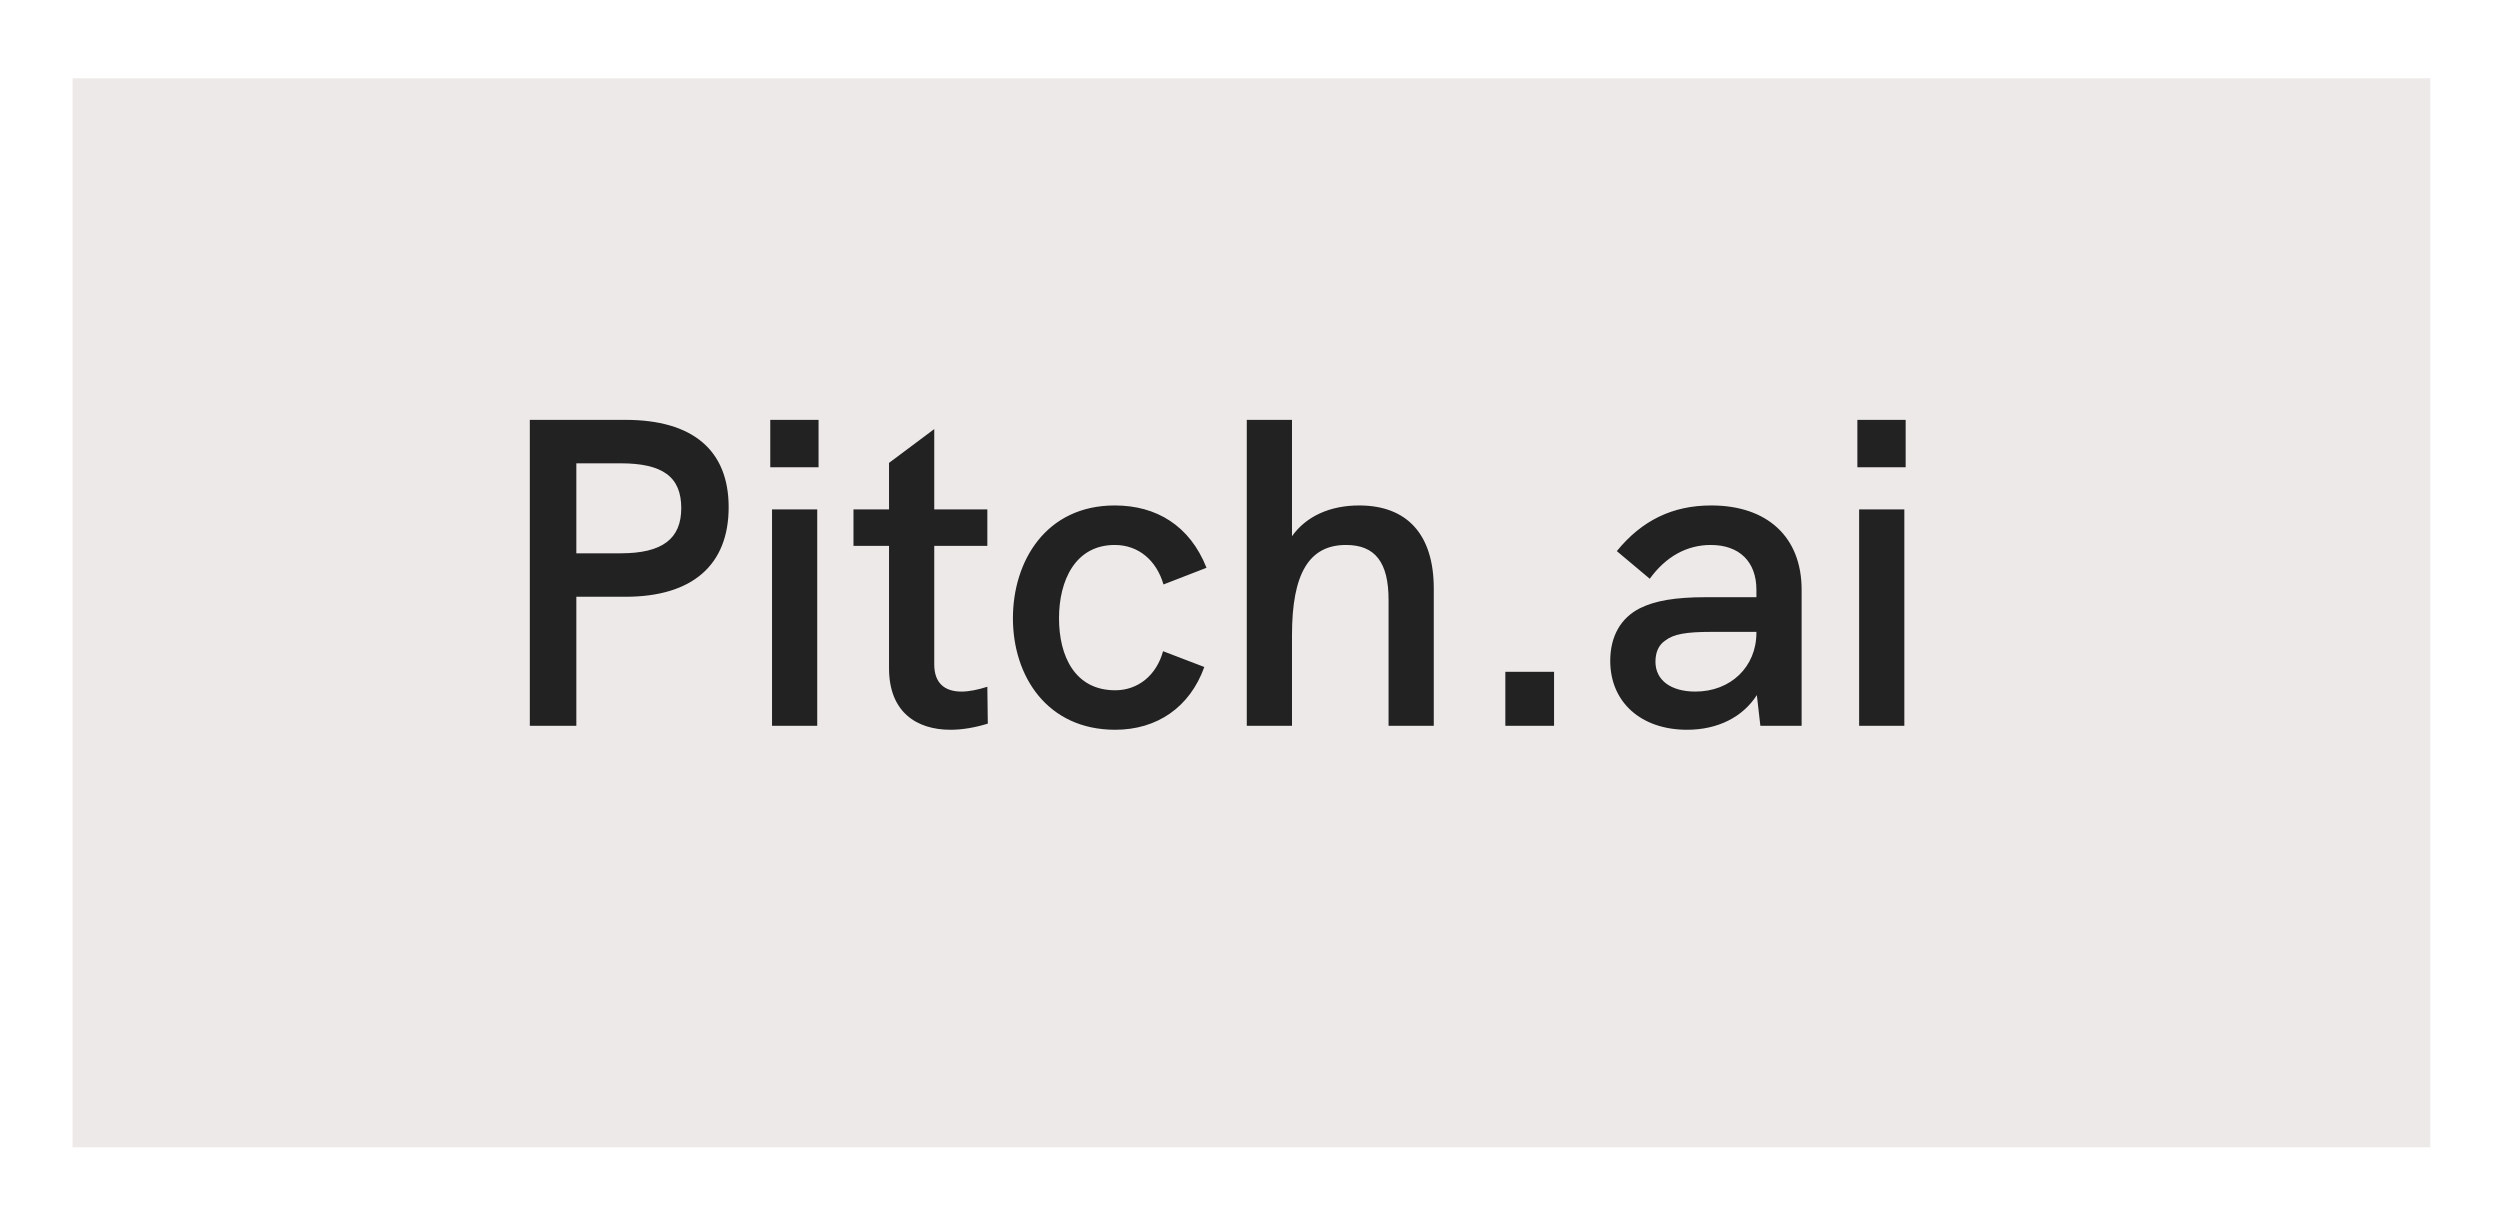
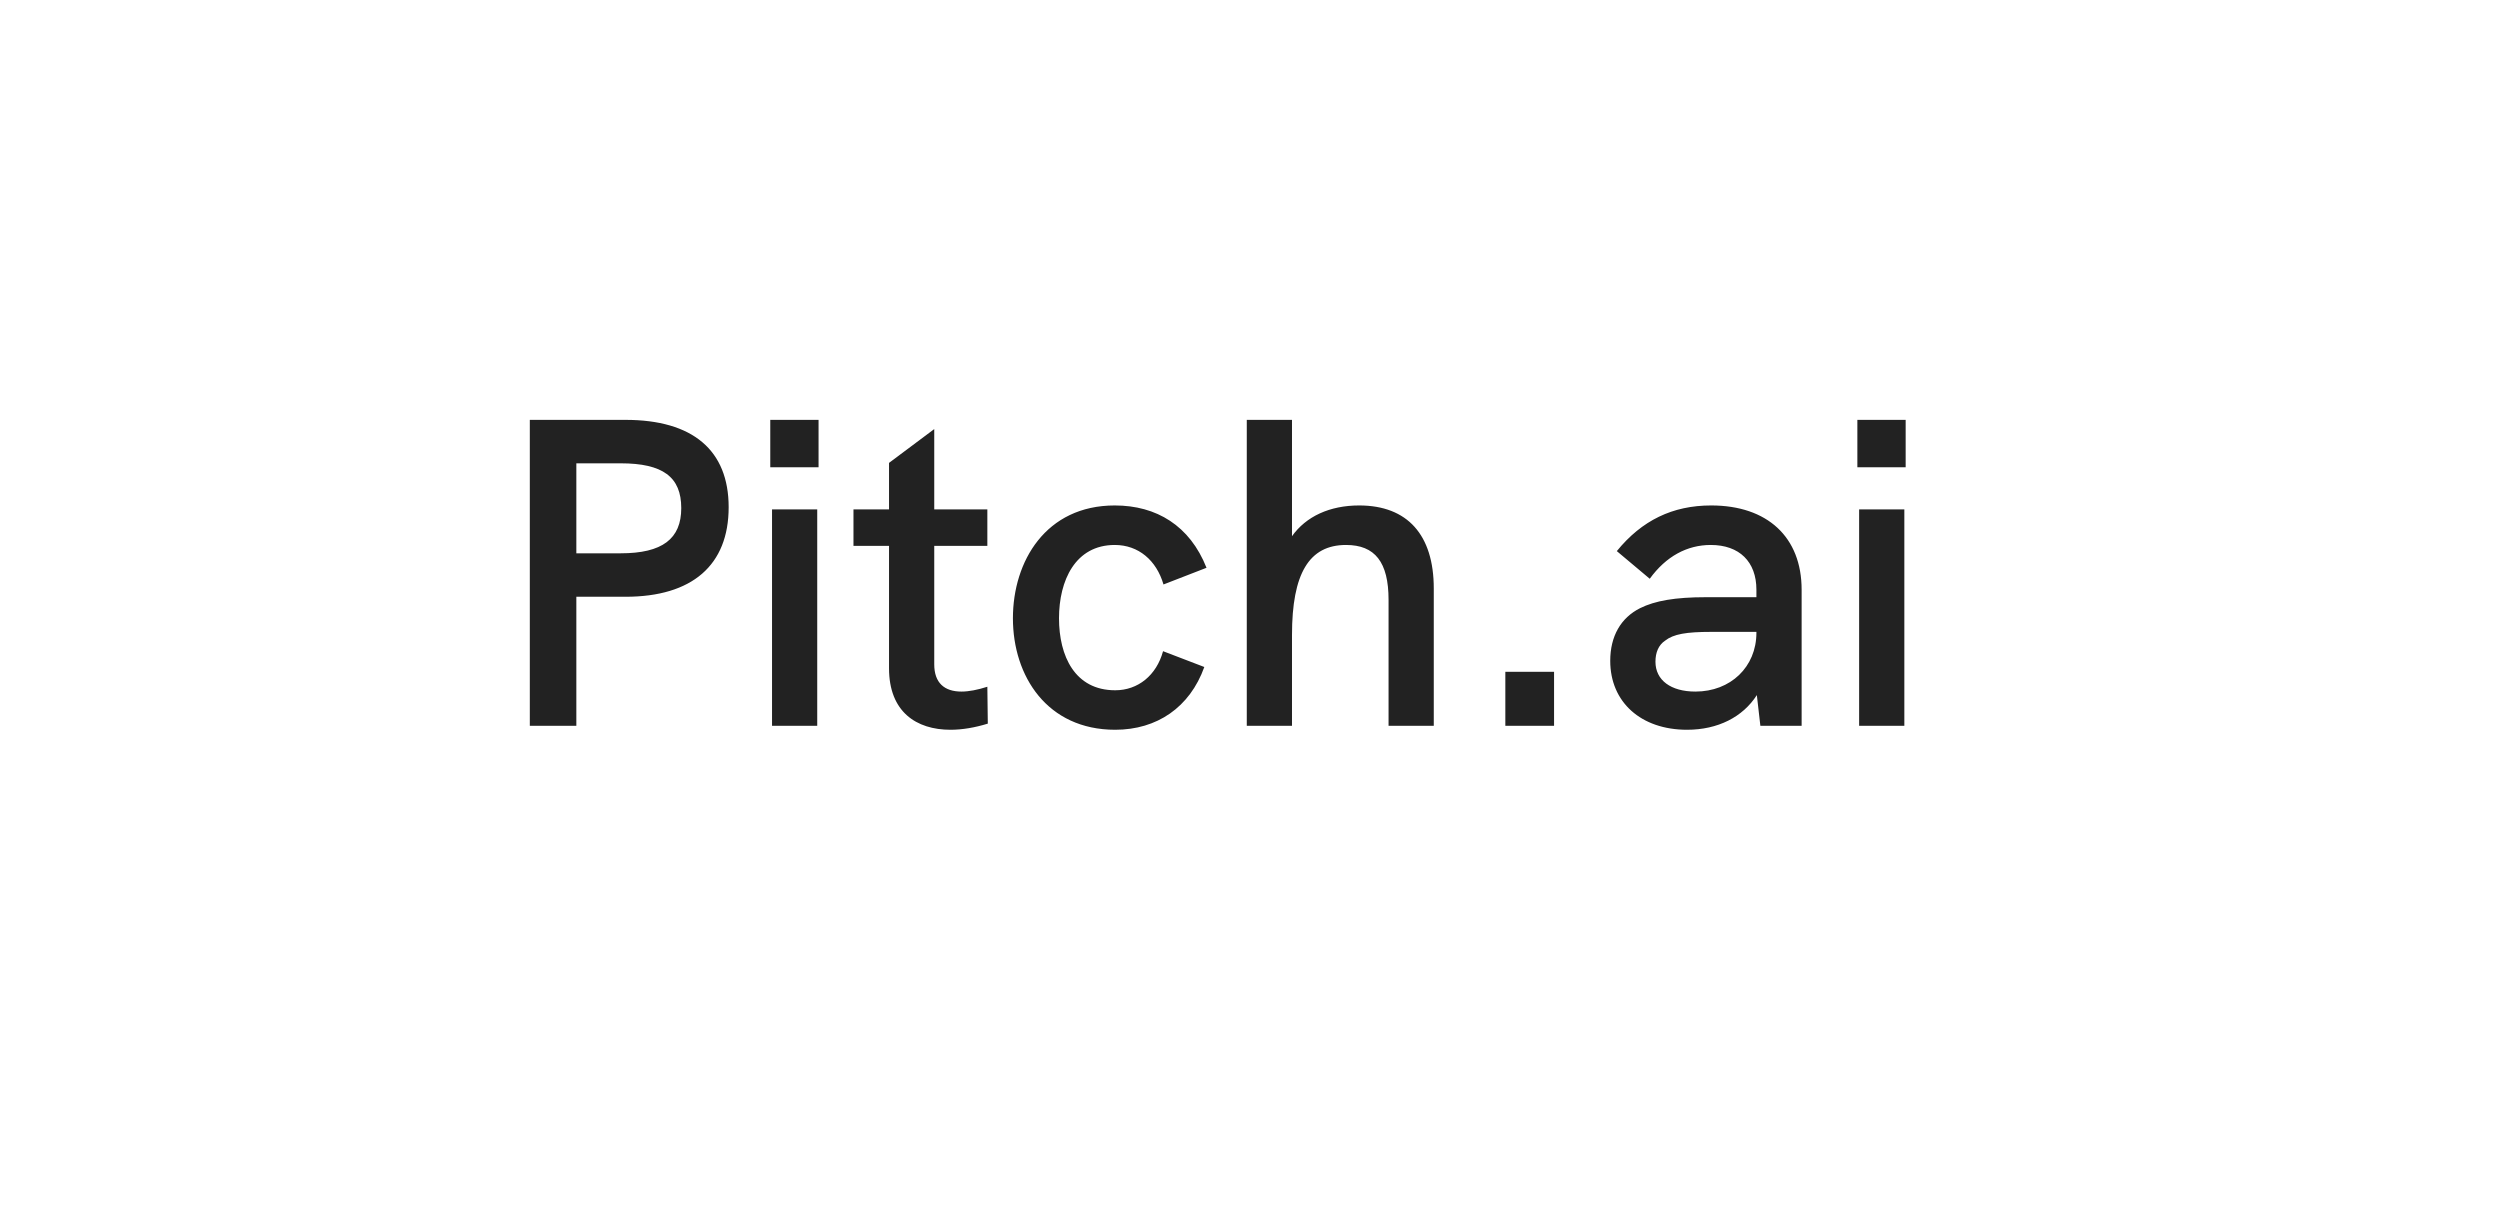
<svg xmlns="http://www.w3.org/2000/svg" width="149" height="73" viewBox="0 0 149 73" fill="none">
  <g filter="url(#filter0_d_3026_4947)">
-     <rect x="4.325" y="0.93" width="140.522" height="63.715" fill="#EEE9E9" />
-   </g>
+     </g>
  <path d="M31.577 43.259V25.024H37.28C41.283 25.024 43.428 26.829 43.428 30.23C43.428 33.683 41.257 35.567 37.28 35.567H34.35V43.259H31.577ZM34.35 32.977H36.992C39.478 32.977 40.603 32.114 40.603 30.282C40.603 28.425 39.504 27.614 36.992 27.614H34.35V32.977ZM45.908 27.849V25.024H48.786V27.849H45.908ZM46.013 43.259V30.361H48.707V43.259H46.013ZM58.846 40.93L58.873 43.128C58.114 43.363 57.355 43.494 56.649 43.494C54.608 43.494 52.986 42.422 52.986 39.831V32.532H50.867V30.361H52.986V27.588L55.681 25.573V30.361H58.846V32.532H55.681V39.596C55.681 40.695 56.282 41.218 57.303 41.218C57.748 41.218 58.271 41.114 58.846 40.93ZM66.466 43.494C62.411 43.494 60.37 40.302 60.37 36.849C60.37 33.448 62.333 30.125 66.44 30.125C68.925 30.125 70.914 31.329 71.908 33.84L69.344 34.834C68.925 33.396 67.853 32.48 66.44 32.48C64.085 32.48 63.117 34.599 63.117 36.849C63.117 39.099 64.059 41.14 66.466 41.14C67.827 41.14 68.925 40.25 69.318 38.811L71.777 39.753C70.914 42.16 68.952 43.494 66.466 43.494ZM81.006 30.125C83.883 30.125 85.453 31.878 85.453 35.07V43.259H82.758V35.75C82.758 33.5 81.948 32.48 80.221 32.48C78.023 32.48 77.003 34.181 77.003 37.843V43.259H74.308V25.024H77.003V31.957C77.84 30.779 79.253 30.125 81.006 30.125ZM89.718 43.259V40.041H92.622V43.259H89.718ZM101.987 30.125C105.336 30.125 107.377 32.009 107.377 35.148V43.259H104.918L104.708 41.427C103.871 42.736 102.38 43.494 100.548 43.494C97.801 43.494 95.97 41.846 95.97 39.387C95.97 37.922 96.598 36.823 97.749 36.247C98.639 35.803 99.842 35.593 101.673 35.593H104.682V35.148C104.682 33.474 103.662 32.48 101.961 32.48C100.548 32.48 99.293 33.16 98.325 34.494L96.362 32.846C97.854 31.015 99.685 30.125 101.987 30.125ZM101.046 41.218C103.139 41.218 104.682 39.753 104.682 37.712V37.66H101.987C100.496 37.66 99.737 37.791 99.24 38.183C98.848 38.445 98.665 38.89 98.665 39.439C98.665 40.538 99.581 41.218 101.046 41.218ZM110.699 27.849V25.024H113.577V27.849H110.699ZM110.804 43.259V30.361H113.499V43.259H110.804Z" fill="#222222" />
  <defs>
    <filter id="filter0_d_3026_4947" x="0.587" y="0.93" width="147.996" height="71.19" filterUnits="userSpaceOnUse" color-interpolation-filters="sRGB">
      <feFlood flood-opacity="0" result="BackgroundImageFix" />
      <feColorMatrix in="SourceAlpha" type="matrix" values="0 0 0 0 0 0 0 0 0 0 0 0 0 0 0 0 0 0 127 0" result="hardAlpha" />
      <feOffset dy="3.737" />
      <feGaussianBlur stdDeviation="1.869" />
      <feComposite in2="hardAlpha" operator="out" />
      <feColorMatrix type="matrix" values="0 0 0 0 0 0 0 0 0 0 0 0 0 0 0 0 0 0 0.25 0" />
      <feBlend mode="normal" in2="BackgroundImageFix" result="effect1_dropShadow_3026_4947" />
      <feBlend mode="normal" in="SourceGraphic" in2="effect1_dropShadow_3026_4947" result="shape" />
    </filter>
  </defs>
</svg>